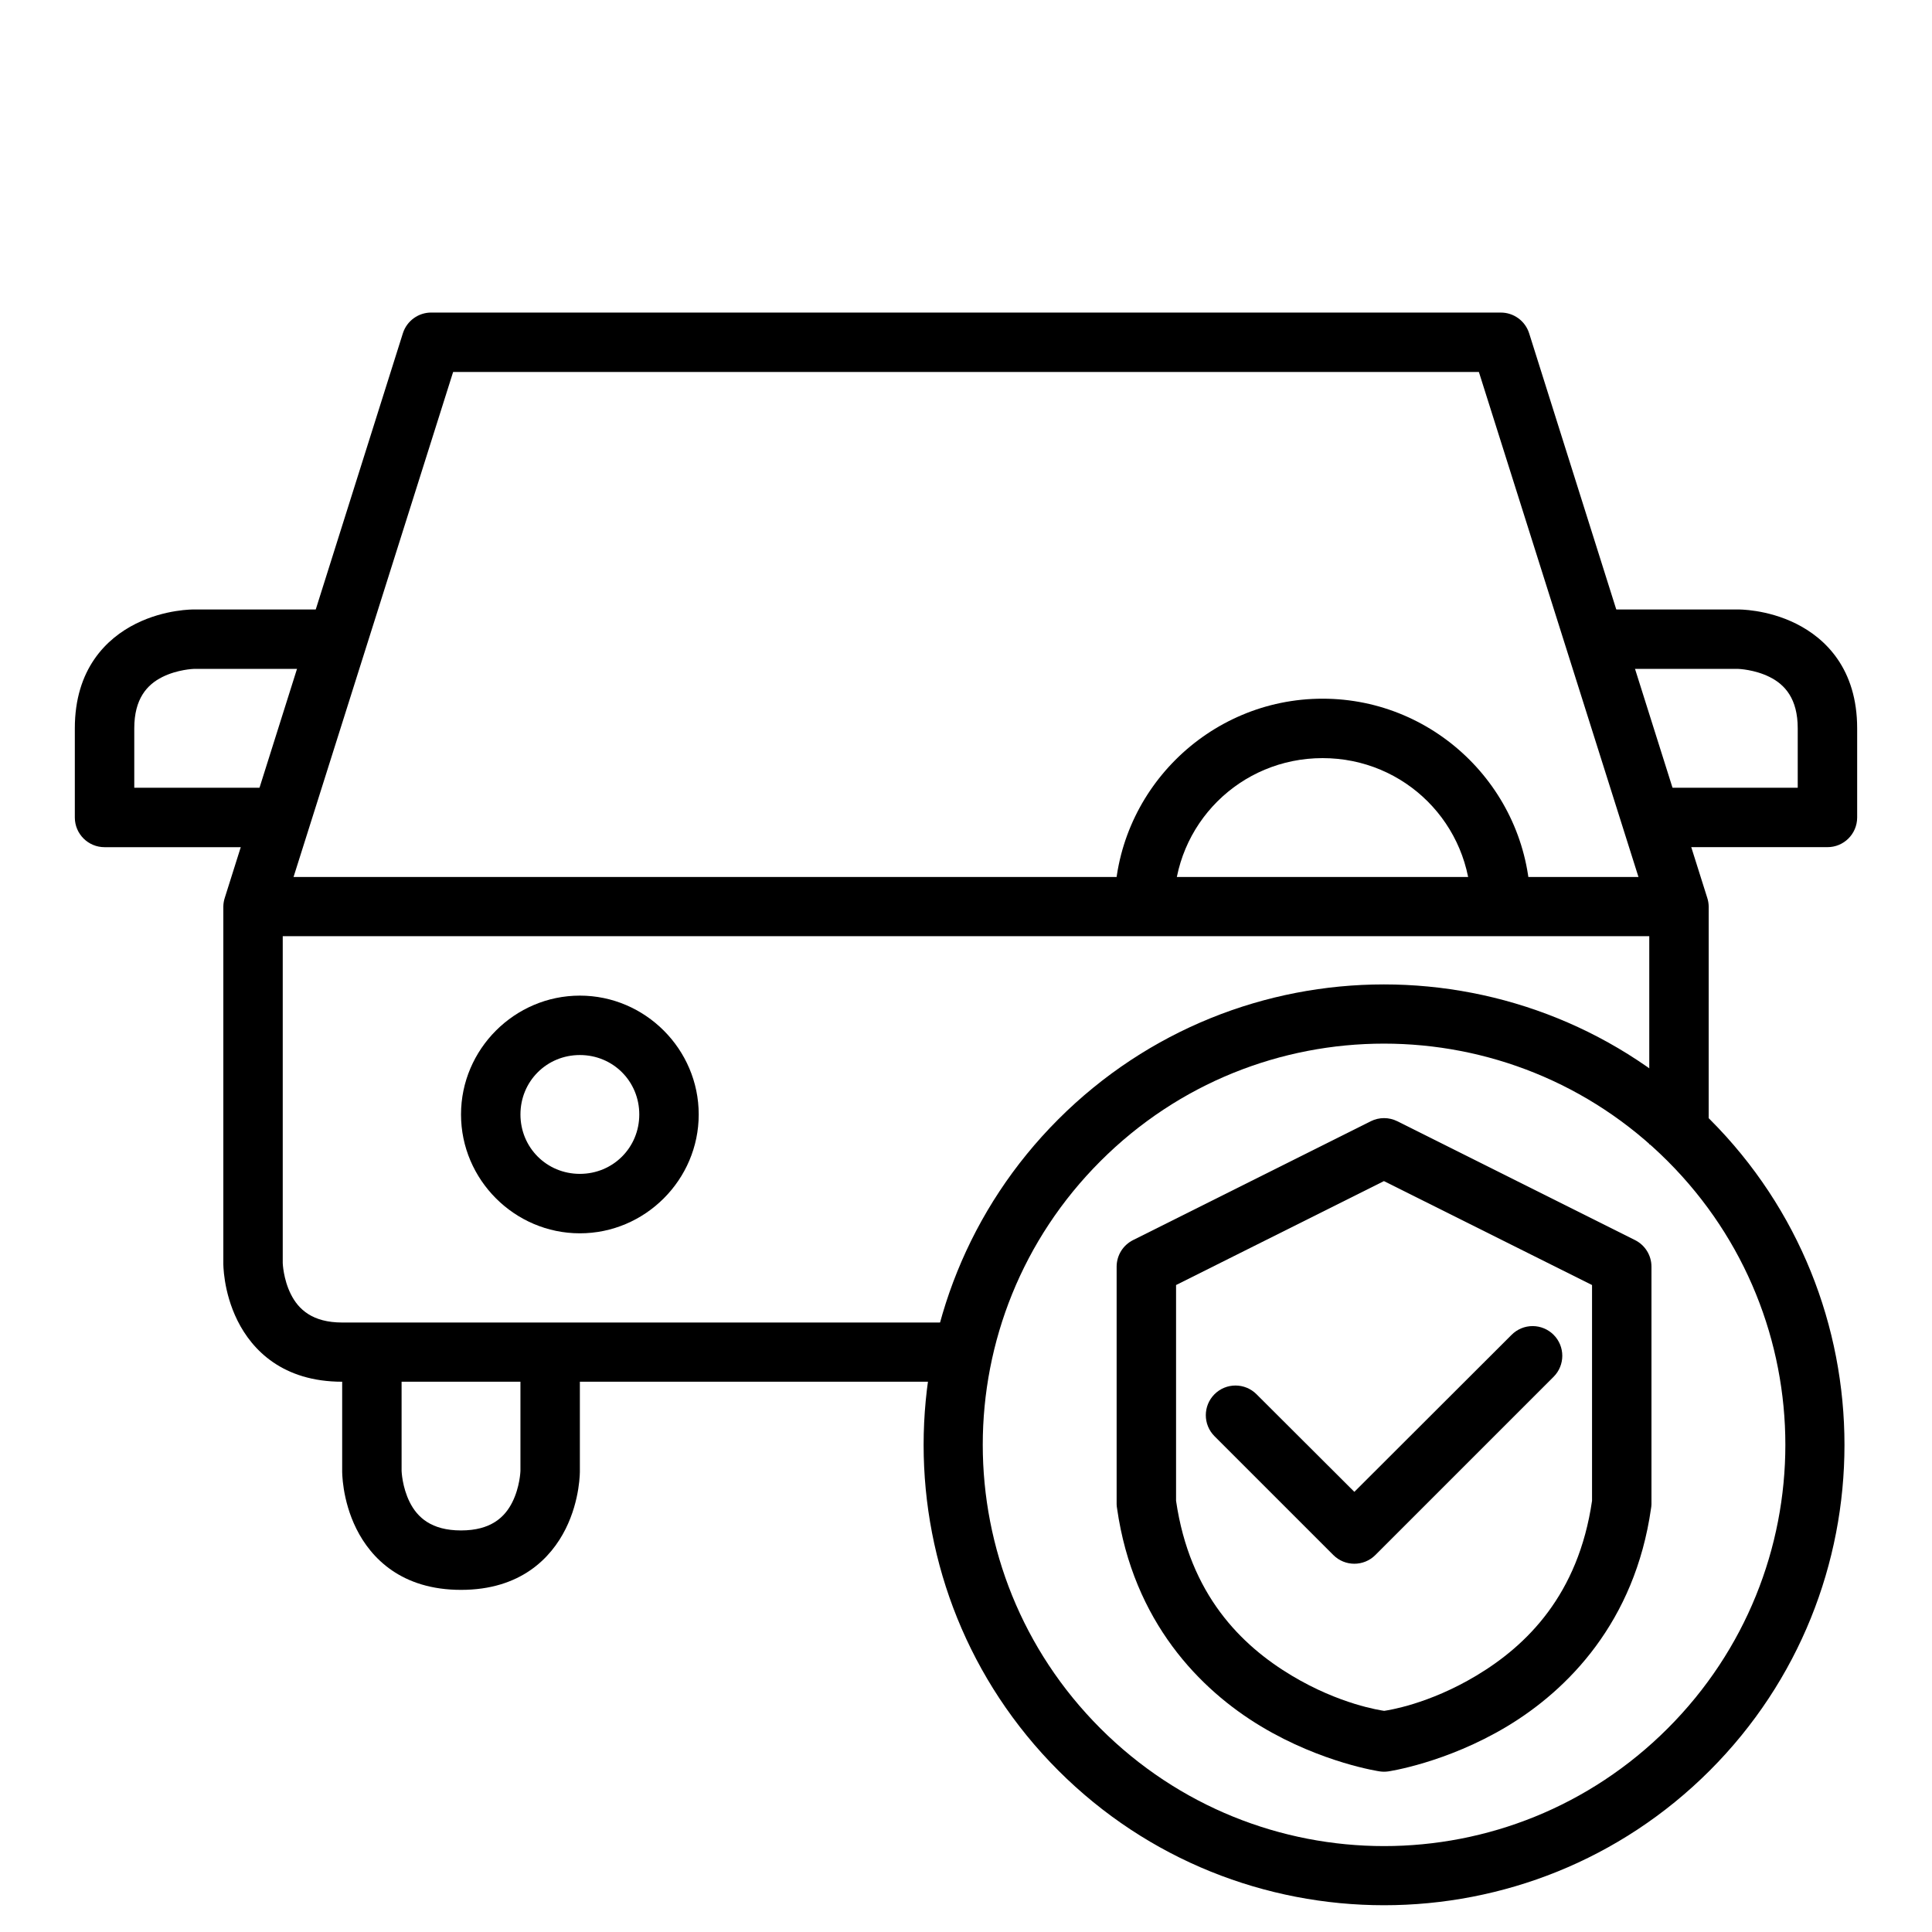
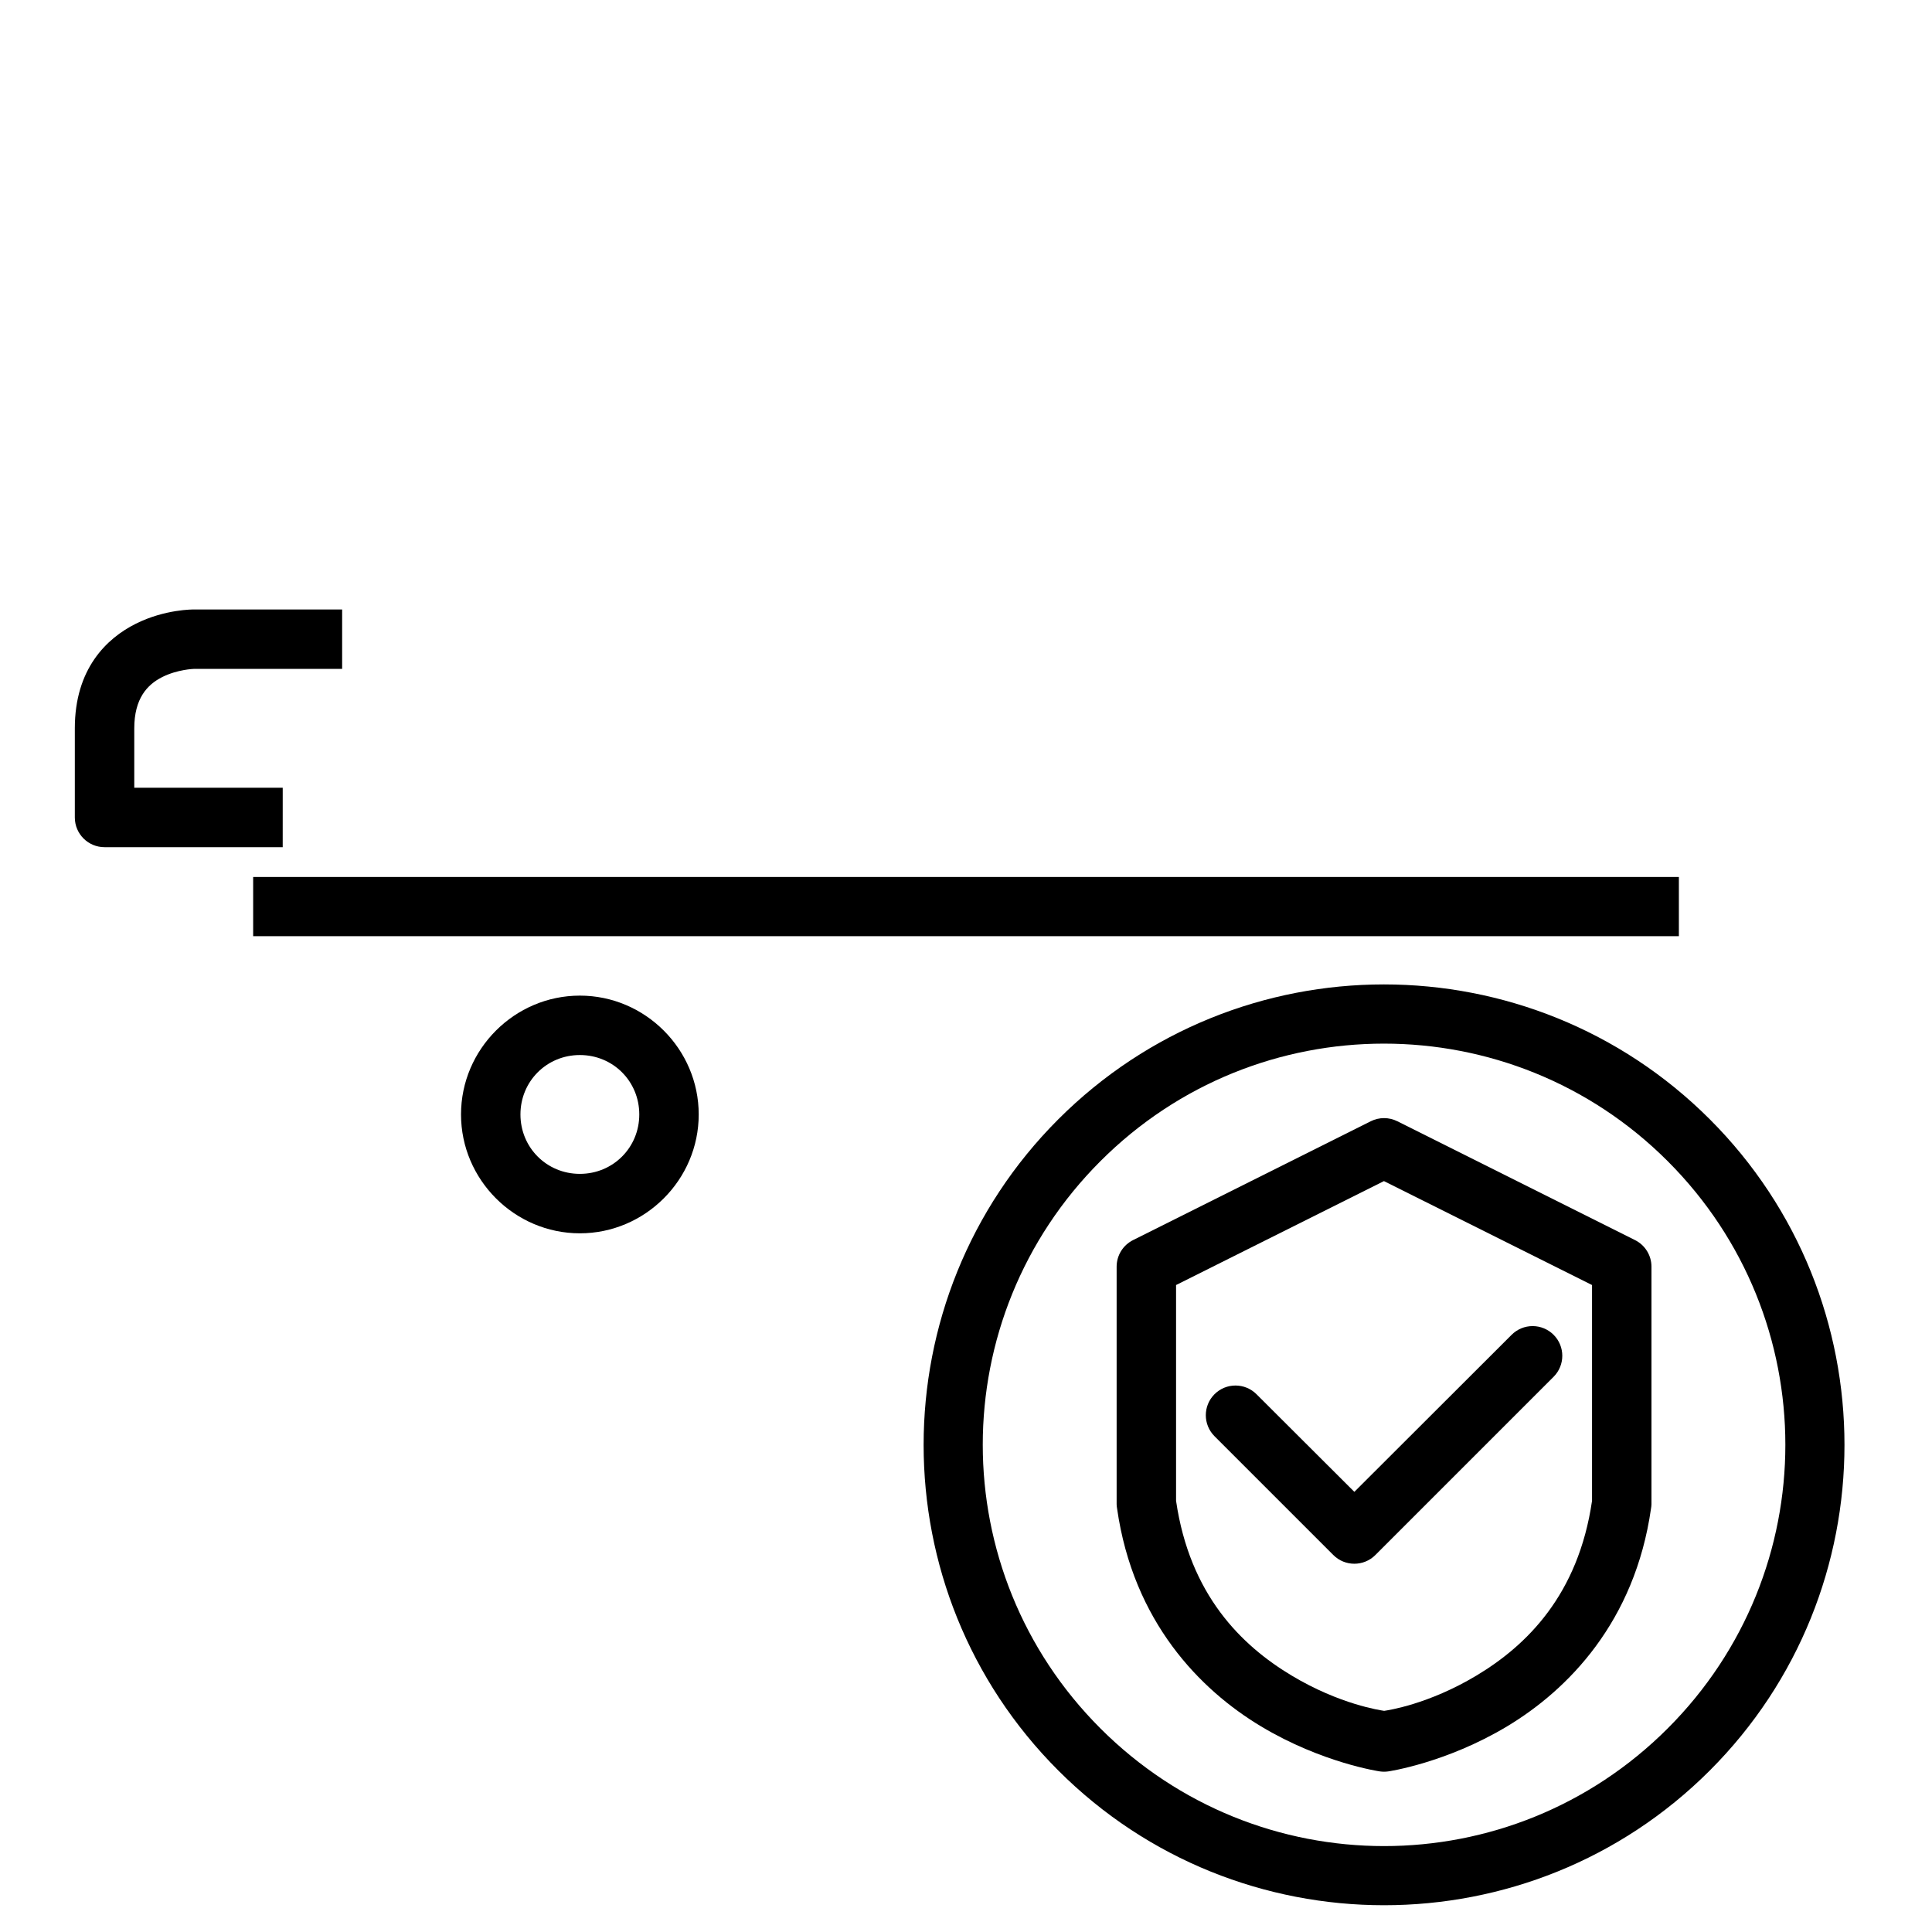
<svg xmlns="http://www.w3.org/2000/svg" fill="#000000" width="800px" height="800px" version="1.1" viewBox="144 144 512 512">
  <g>
-     <path d="m494.5 329.16c-30.34 0-55.148 24.75-55.148 55.09h15.75c0-21.832 17.566-39.34 39.398-39.34s39.34 17.508 39.34 39.34h15.746c0-30.34-24.75-55.09-55.09-55.09z" />
-     <path d="m258.33 226.83c-3.441-0.023-6.5 2.188-7.555 5.465l-47.184 149.57c-0.258 0.77-0.395 1.57-0.406 2.383v94.488s-0.113 7.5 3.777 15.281c3.891 7.781 11.98 16.156 27.719 16.156h164.22v-15.691h-164.22c-7.863 0-11.586-3.469-13.598-7.496-2.016-4.023-2.152-8.25-2.152-8.25v-93.266l45.152-142.89h271.84l45.152 142.89v61.77h15.746l0.004-62.992c-0.012-0.809-0.148-1.613-0.406-2.383l-47.188-149.57c-1.055-3.277-4.113-5.488-7.555-5.461z" />
    <path d="m211.09 376.41v15.688h377.83v-15.688z" />
-     <path d="m234.68 502.34v31.496s-0.113 7.559 3.777 15.34 11.977 16.156 27.719 16.156c15.742 0 23.828-8.375 27.719-16.156s3.777-15.34 3.777-15.34v-31.496h-15.75v31.496s-0.137 4.227-2.148 8.25c-2.012 4.027-5.727 7.496-13.598 7.496-7.871 0-11.586-3.469-13.598-7.496-2.012-4.027-2.148-8.25-2.148-8.25l-0.004-31.496z" />
    <path d="m297.67 407.85c-17.297 0-31.496 14.199-31.496 31.496s14.199 31.496 31.496 31.496 31.496-14.199 31.496-31.496-14.199-31.496-31.496-31.496zm0 15.746c8.789 0 15.746 6.961 15.746 15.746 0 8.789-6.961 15.746-15.746 15.746-8.789 0-15.746-6.961-15.746-15.746 0-8.789 6.961-15.746 15.746-15.746z" />
    <path d="m510.76 404.88c-31.25 0-62.496 11.941-86.293 35.738-47.598 47.598-47.598 124.99 0 172.59 47.598 47.598 125.05 47.598 172.64 0 47.598-47.598 47.598-124.99 0-172.59-23.797-23.797-55.102-35.738-86.352-35.738zm0 15.691c27.188 0 54.406 10.355 75.195 31.148 41.578 41.578 41.578 108.75 0 150.33-41.578 41.578-108.75 41.578-150.33 0-41.578-41.578-41.578-108.75 0-150.33 20.789-20.793 47.945-31.148 75.137-31.148z" />
-     <path d="m565.33 305.52v15.746h39.34s4.285 0.137 8.309 2.148c4.027 2.012 7.438 5.738 7.438 13.598v15.746h-39.34v15.746h47.188c4.348 0.023 7.887-3.488 7.902-7.84v-23.648c0-15.734-8.375-23.828-16.156-27.719s-15.34-3.777-15.34-3.777z" />
    <path d="m507.27 441.14-62.992 31.496c-2.668 1.332-4.352 4.051-4.359 7.031v62.992c0.012 0.371 0.051 0.738 0.117 1.105 4.293 30.047 22.008 48.059 38.18 57.762s31.438 11.914 31.438 11.914c0.75 0.109 1.516 0.109 2.266 0 0 0 15.266-2.211 31.438-11.914s33.887-27.715 38.18-57.762c0.066-0.363 0.105-0.734 0.117-1.105v-62.992c-0.004-2.981-1.691-5.699-4.359-7.031l-62.992-31.496c-2.215-1.105-4.816-1.105-7.031 0zm3.488 15.863 55.148 27.543v57.18c-3.629 24.918-17.312 38.328-30.625 46.312-12.75 7.648-23.438 9.195-24.465 9.355-0.988-0.156-11.746-1.691-24.523-9.355-13.309-7.984-26.996-21.395-30.625-46.312v-57.18z" />
    <path d="m544.58 497.75-41.664 41.605-25.918-25.859c-3.078-3.09-8.082-3.09-11.156 0-3.051 3.07-3.051 8.027 0 11.098l31.496 31.496c3.078 3.09 8.078 3.09 11.156 0l47.242-47.242c3.051-3.07 3.051-8.027 0-11.098-1.477-1.484-3.484-2.324-5.578-2.324s-4.102 0.836-5.578 2.324z" />
    <path d="m234.67 305.52v15.746h-39.34s-4.285 0.137-8.309 2.148c-4.027 2.012-7.438 5.738-7.438 13.598v15.746h39.34l-0.004 15.754h-47.184c-4.352 0.016-7.891-3.496-7.906-7.848v-23.648c0-15.734 8.375-23.828 16.156-27.719s15.34-3.777 15.34-3.777z" />
  </g>
</svg>